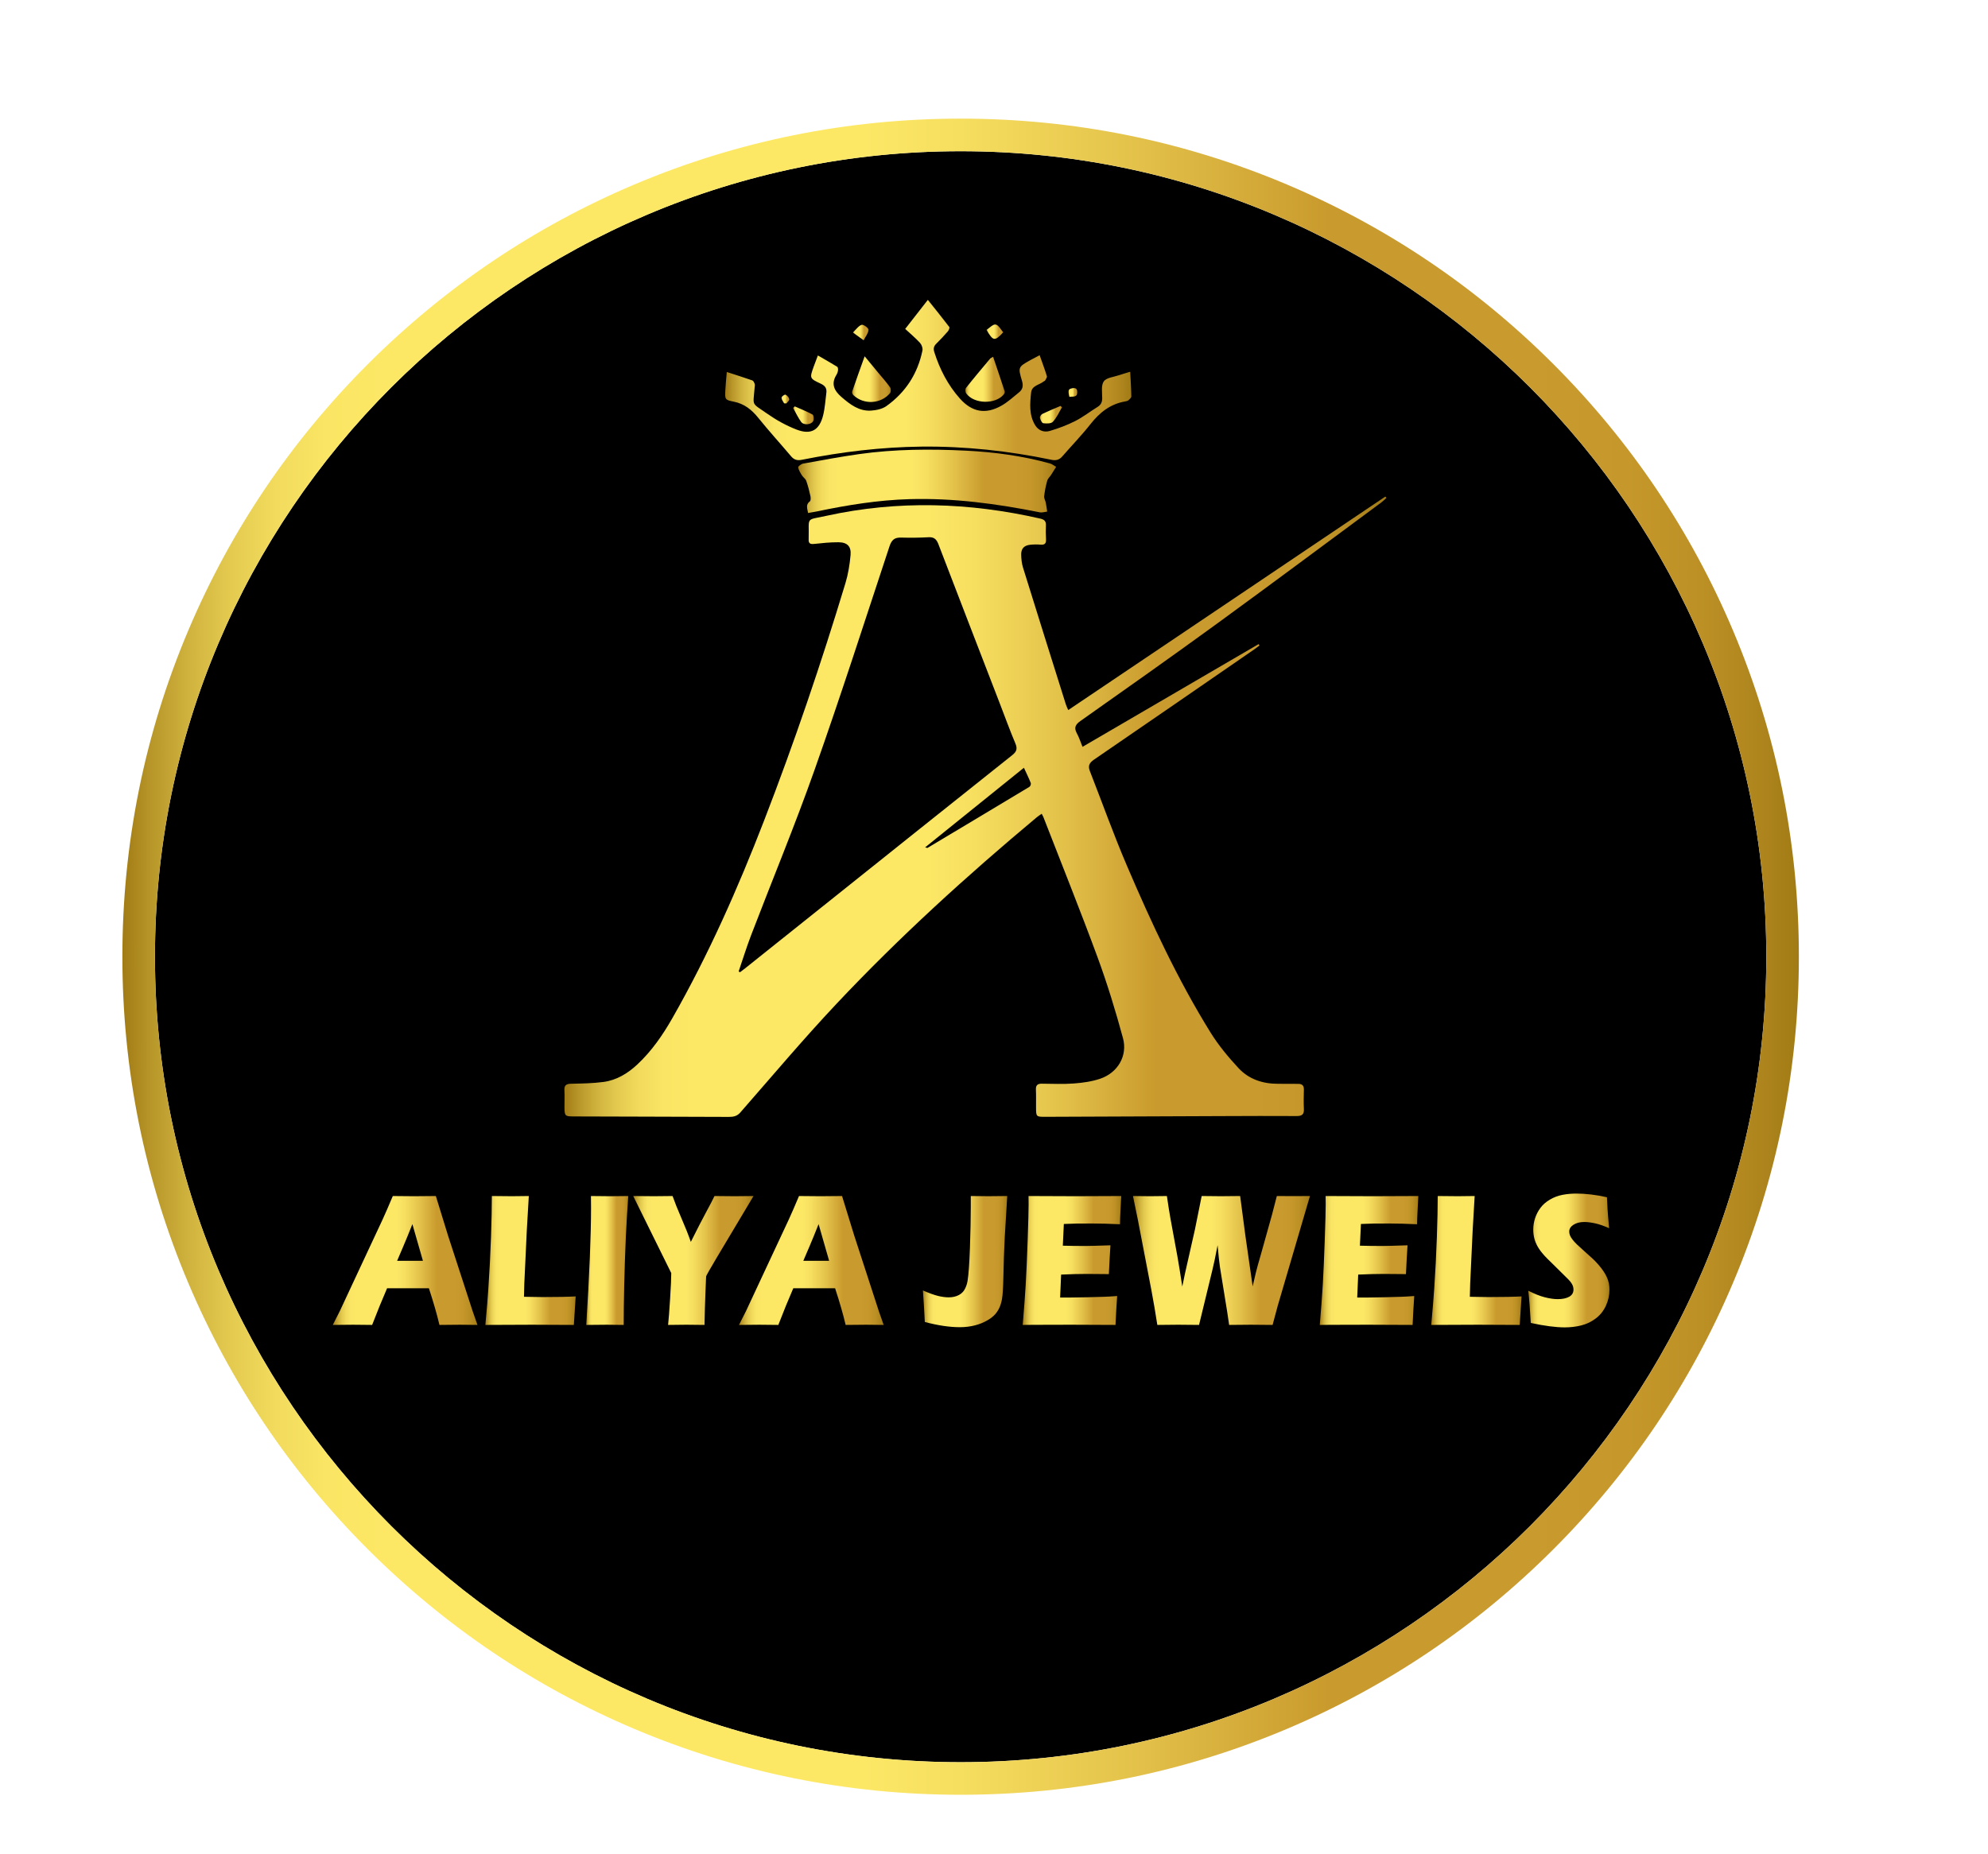
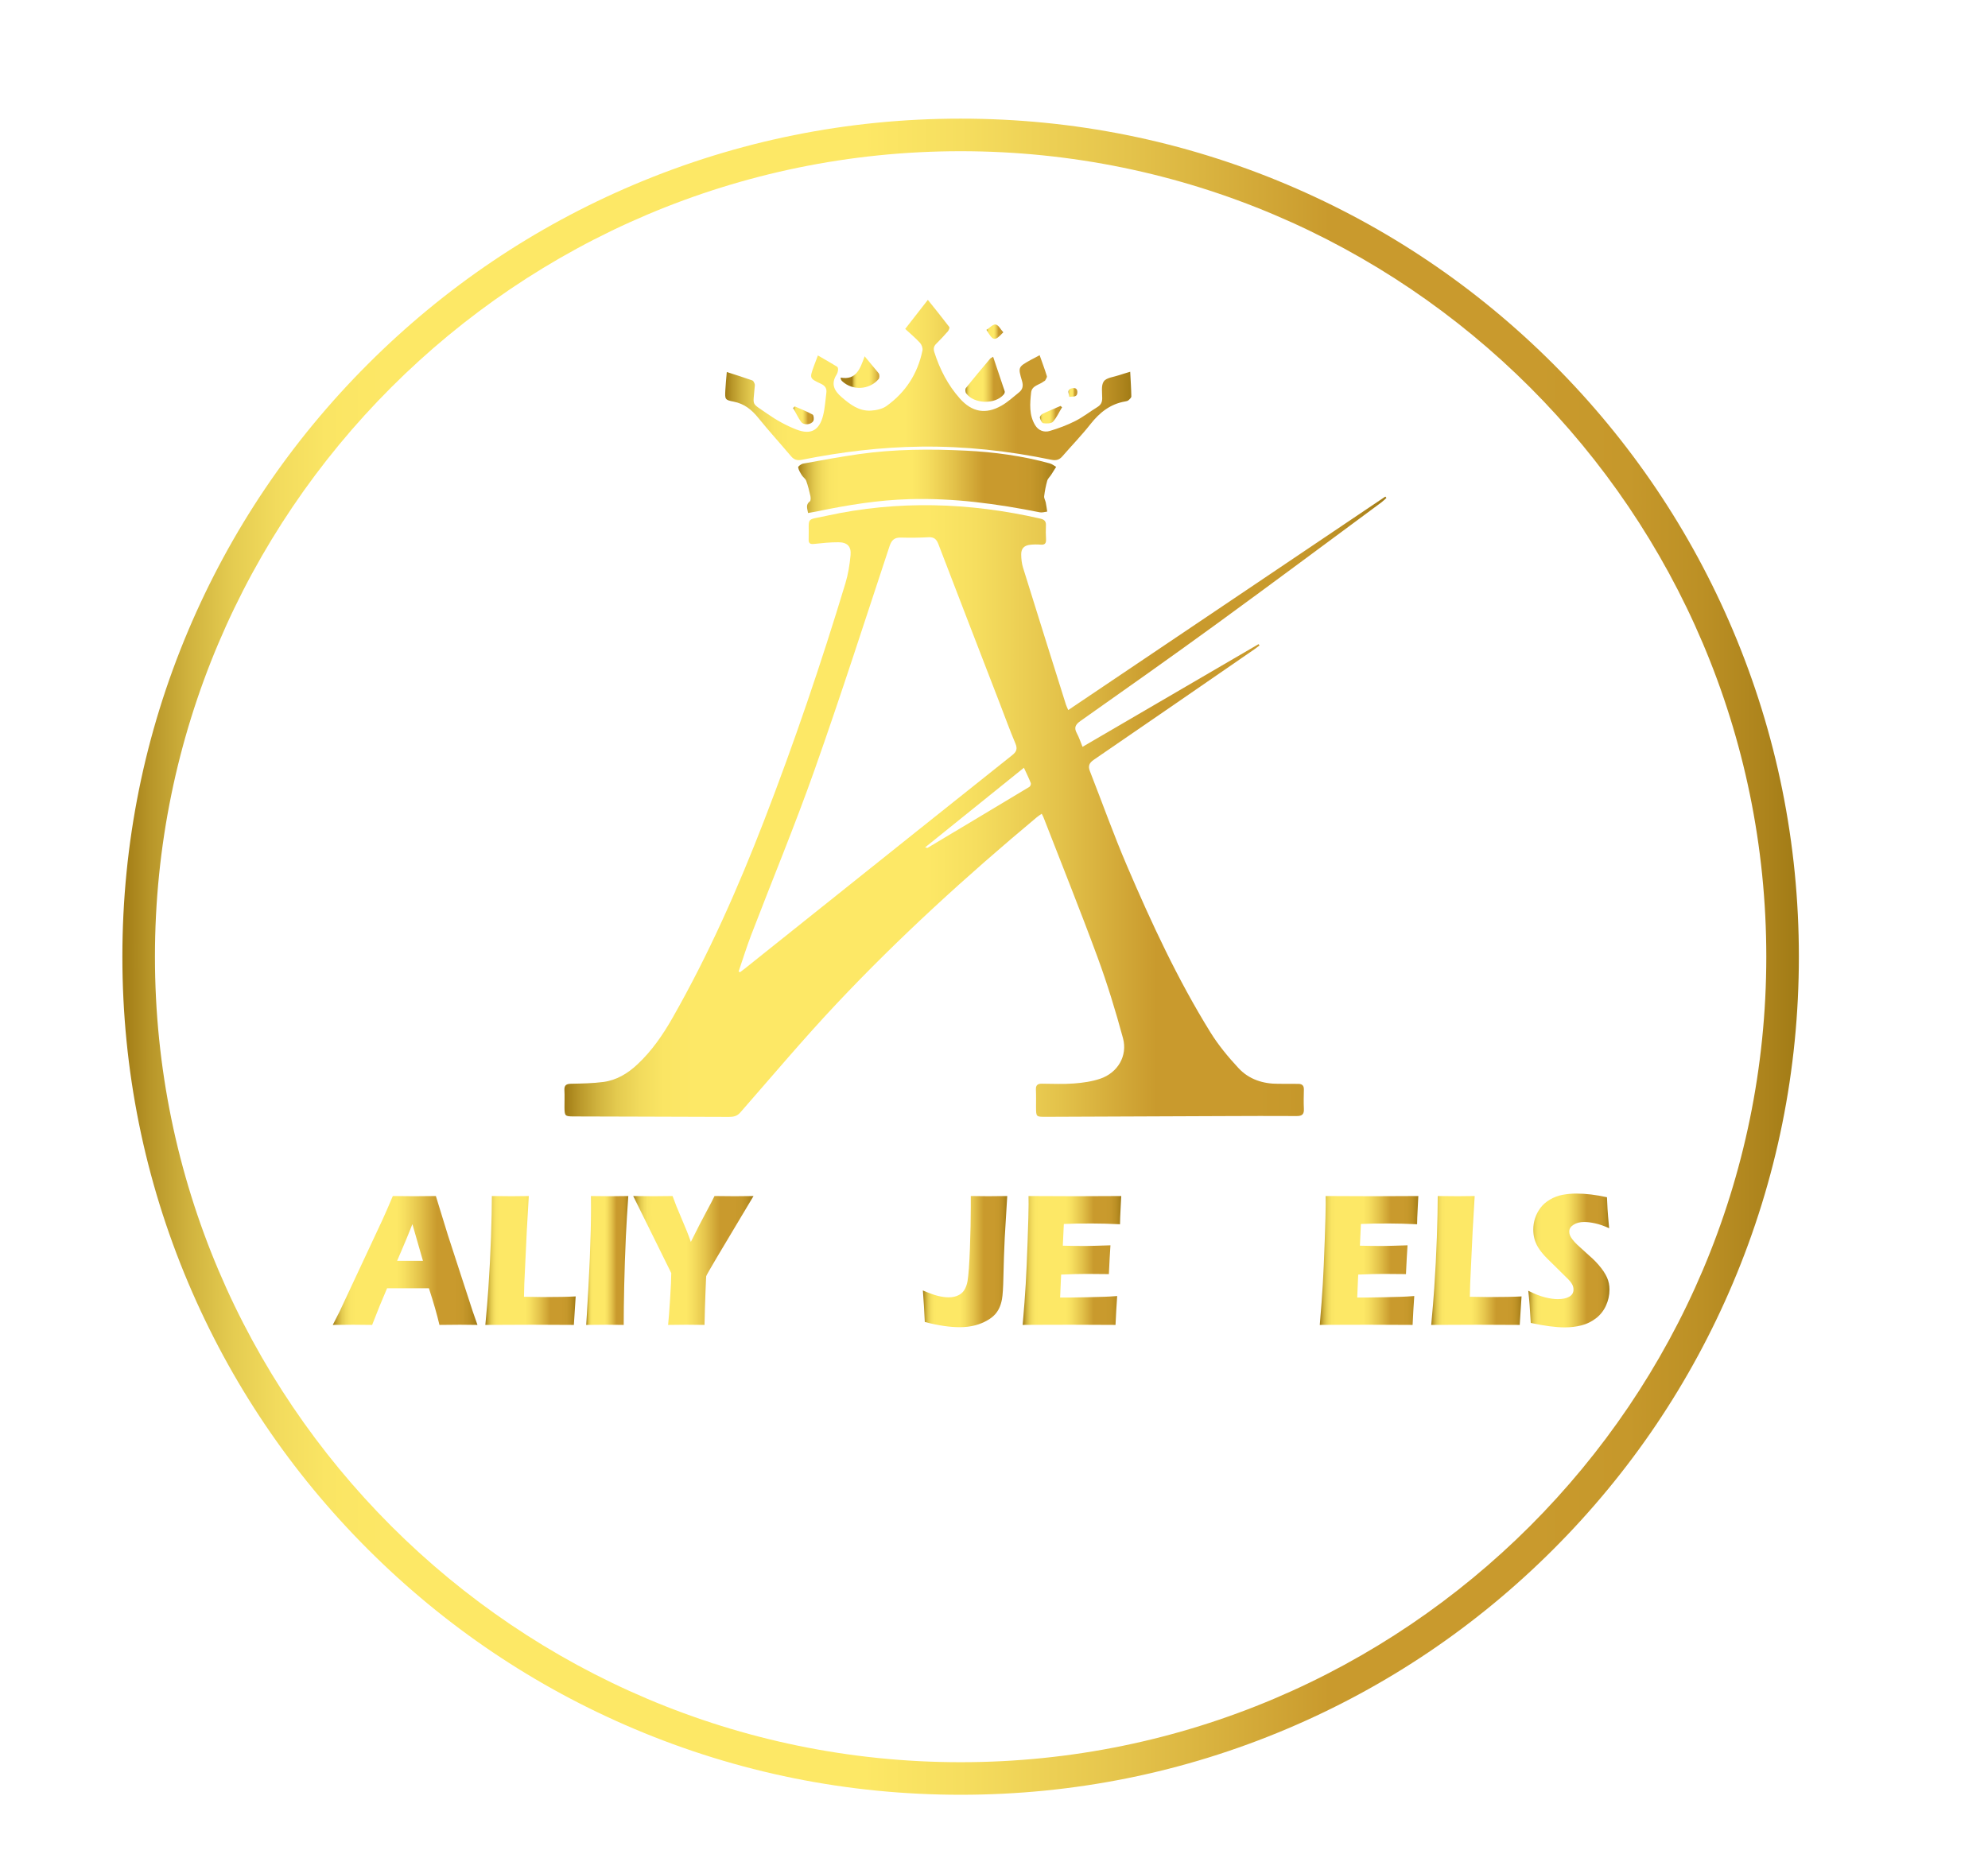
<svg xmlns="http://www.w3.org/2000/svg" id="Layer_1" x="0px" y="0px" width="377.498px" height="352.147px" viewBox="0 0 377.498 352.147" xml:space="preserve">
  <g>
-     <path d="M182.411,28.718c-84.358,0-152.989,68.631-152.989,152.989s68.631,152.989,152.989,152.989S335.4,266.066,335.4,181.707  S266.769,28.718,182.411,28.718z" />
    <g>
      <linearGradient id="SVGID_1_" gradientUnits="userSpaceOnUse" x1="23.239" y1="181.707" x2="341.582" y2="181.707">
        <stop offset="0" style="stop-color:#A17B15" />
        <stop offset="0.017" style="stop-color:#B89629" />
        <stop offset="0.041" style="stop-color:#D1B43F" />
        <stop offset="0.065" style="stop-color:#E4CB50" />
        <stop offset="0.092" style="stop-color:#F2DB5D" />
        <stop offset="0.121" style="stop-color:#FAE564" />
        <stop offset="0.16" style="stop-color:#FDE866" />
        <stop offset="0.334" style="stop-color:#FDE866" />
        <stop offset="0.442" style="stop-color:#FDE866" />
        <stop offset="0.5" style="stop-color:#F6DE5F" />
        <stop offset="0.6" style="stop-color:#E4C34B" />
        <stop offset="0.72" style="stop-color:#C99A2D" />
        <stop offset="0.84" style="stop-color:#C99A2D" />
        <stop offset="0.898" style="stop-color:#C6982B" />
        <stop offset="0.942" style="stop-color:#BC9025" />
        <stop offset="0.981" style="stop-color:#AC831C" />
        <stop offset="1" style="stop-color:#A17B15" />
      </linearGradient>
      <path fill="url(#SVGID_1_)" d="M182.411,340.879c-21.487,0-42.332-4.209-61.958-12.51c-18.954-8.017-35.976-19.494-50.593-34.111   c-14.617-14.617-26.094-31.639-34.111-50.594c-8.301-19.625-12.51-40.471-12.51-61.958s4.209-42.332,12.51-61.958   c8.017-18.954,19.493-35.977,34.111-50.594c14.617-14.617,31.639-26.094,50.593-34.111c19.625-8.301,40.471-12.51,61.958-12.51   s42.332,4.209,61.958,12.51c18.954,8.017,35.976,19.494,50.593,34.111c14.617,14.617,26.094,31.639,34.111,50.594   c8.301,19.626,12.51,40.471,12.51,61.958s-4.209,42.333-12.51,61.958c-8.017,18.954-19.494,35.977-34.111,50.594   c-14.617,14.617-31.639,26.094-50.593,34.111C224.743,336.671,203.898,340.879,182.411,340.879z M182.411,28.718   c-84.358,0-152.989,68.631-152.989,152.989s68.631,152.989,152.989,152.989S335.4,266.066,335.4,181.707   S266.769,28.718,182.411,28.718z" />
    </g>
    <g>
      <linearGradient id="SVGID_2_" gradientUnits="userSpaceOnUse" x1="107.171" y1="153.224" x2="263.267" y2="153.224">
        <stop offset="0" style="stop-color:#A17B15" />
        <stop offset="0.017" style="stop-color:#B89629" />
        <stop offset="0.041" style="stop-color:#D1B43F" />
        <stop offset="0.065" style="stop-color:#E4CB50" />
        <stop offset="0.092" style="stop-color:#F2DB5D" />
        <stop offset="0.121" style="stop-color:#FAE564" />
        <stop offset="0.16" style="stop-color:#FDE866" />
        <stop offset="0.334" style="stop-color:#FDE866" />
        <stop offset="0.442" style="stop-color:#FDE866" />
        <stop offset="0.5" style="stop-color:#F6DE5F" />
        <stop offset="0.6" style="stop-color:#E4C34B" />
        <stop offset="0.72" style="stop-color:#C99A2D" />
        <stop offset="0.84" style="stop-color:#C99A2D" />
        <stop offset="0.898" style="stop-color:#C6982B" />
        <stop offset="0.942" style="stop-color:#BC9025" />
        <stop offset="0.981" style="stop-color:#AC831C" />
        <stop offset="1" style="stop-color:#A17B15" />
      </linearGradient>
      <path fill="url(#SVGID_2_)" d="M205.558,141.846c11.241-6.559,22.336-13.033,33.43-19.506c0.06,0.083,0.119,0.166,0.179,0.251   c-0.33,0.246-0.651,0.505-0.99,0.738c-10.142,6.993-20.278,13.995-30.446,20.952c-0.888,0.608-1.164,1.181-0.775,2.175   c2.351,6.003,4.514,12.087,7.052,18.01c4.645,10.847,9.61,21.557,15.84,31.61c1.509,2.435,3.38,4.692,5.335,6.796   c1.976,2.127,4.638,2.993,7.56,2.973c1.261-0.008,2.522,0.012,3.785,0.014c0.728,0.001,1.082,0.324,1.063,1.087   c-0.031,1.224-0.058,2.452,0.001,3.674c0.05,1.016-0.342,1.356-1.352,1.351c-4.677-0.031-9.356-0.009-14.032,0.008   c-11.209,0.042-22.418,0.093-33.629,0.137c-1.836,0.008-1.838,0.003-1.848-1.823c-0.006-1.114,0.028-2.23-0.023-3.34   c-0.038-0.829,0.313-1.132,1.106-1.127c2.04,0.015,4.091,0.113,6.121-0.042c1.685-0.128,3.414-0.368,5.004-0.911   c3.3-1.126,5.214-4.332,4.303-7.694c-1.405-5.178-2.977-10.329-4.829-15.364c-3.28-8.905-6.822-17.712-10.259-26.559   c-0.077-0.201-0.188-0.385-0.347-0.701c-0.353,0.249-0.655,0.437-0.925,0.661c-13.316,11.122-26.137,22.788-38.029,35.421   c-6.304,6.696-12.229,13.748-18.29,20.67c-0.632,0.72-1.348,0.829-2.178,0.826c-5.678-0.018-11.355-0.038-17.033-0.054   c-4.157-0.013-8.314-0.017-12.472-0.035c-1.586-0.006-1.674-0.1-1.694-1.723c-0.013-1.074,0.055-2.155-0.012-3.227   c-0.061-1.009,0.379-1.243,1.311-1.26c2.035-0.04,4.086-0.072,6.1-0.339c2.498-0.333,4.595-1.603,6.429-3.316   c2.744-2.562,4.842-5.61,6.686-8.849c6.848-12.02,12.428-24.632,17.408-37.52c5.724-14.815,10.834-29.842,15.428-45.044   c0.521-1.723,0.811-3.542,0.975-5.338c0.151-1.655-0.628-2.429-2.3-2.438c-1.553-0.009-3.11,0.154-4.656,0.32   c-0.75,0.081-1.049-0.157-1-0.886c0.003-0.036-0.003-0.074-0.001-0.111c0.122-4.253-0.707-3.451,3.369-4.345   c13.57-2.978,27.109-2.552,40.609,0.527c0.71,0.161,1.115,0.459,1.076,1.263c-0.045,0.889-0.027,1.783,0.019,2.672   c0.04,0.764-0.226,1.083-1.025,1.014c-0.661-0.058-1.338-0.049-1.998,0.024c-1.122,0.124-1.703,0.71-1.691,1.82   c0.008,0.842,0.097,1.717,0.345,2.516c2.691,8.674,5.421,17.338,8.143,26.001c0.097,0.303,0.247,0.591,0.444,1.055   c20.144-13.565,40.179-27.056,60.214-40.548c0.069,0.084,0.138,0.168,0.206,0.252c-0.31,0.28-0.596,0.588-0.93,0.835   c-10.474,7.74-20.911,15.528-31.44,23.192c-8.518,6.203-17.135,12.271-25.741,18.351c-0.972,0.686-1.245,1.286-0.668,2.341   C204.906,140.051,205.17,140.899,205.558,141.846 M140.257,184.517c0.091,0.045,0.183,0.088,0.274,0.132   c0.32-0.244,0.646-0.485,0.961-0.736c5.335-4.26,10.668-8.52,16.002-12.78c11.565-9.239,23.124-18.484,34.708-27.699   c0.833-0.661,1.04-1.211,0.609-2.231c-1.069-2.524-1.998-5.108-2.987-7.666c-3.883-10.066-7.778-20.125-11.638-30.199   c-0.357-0.931-0.83-1.357-1.87-1.3c-1.74,0.097-3.488,0.115-5.229,0.065c-1.241-0.036-1.787,0.463-2.182,1.659   c-4.689,14.184-9.261,28.412-14.241,42.494c-3.731,10.553-8.027,20.904-12.034,31.358   C141.76,179.887,141.044,182.216,140.257,184.517 M175.67,160.941c0.382,0.09,0.426,0.116,0.449,0.104   c6.457-3.86,12.915-7.718,19.358-11.602c0.177-0.106,0.333-0.53,0.261-0.712c-0.362-0.921-0.801-1.809-1.307-2.911   C188.148,150.884,181.994,155.844,175.67,160.941" />
      <linearGradient id="SVGID_3_" gradientUnits="userSpaceOnUse" x1="137.703" y1="72.172" x2="214.826" y2="72.172">
        <stop offset="0" style="stop-color:#A17B15" />
        <stop offset="0.017" style="stop-color:#B89629" />
        <stop offset="0.041" style="stop-color:#D1B43F" />
        <stop offset="0.065" style="stop-color:#E4CB50" />
        <stop offset="0.092" style="stop-color:#F2DB5D" />
        <stop offset="0.121" style="stop-color:#FAE564" />
        <stop offset="0.16" style="stop-color:#FDE866" />
        <stop offset="0.334" style="stop-color:#FDE866" />
        <stop offset="0.442" style="stop-color:#FDE866" />
        <stop offset="0.5" style="stop-color:#F6DE5F" />
        <stop offset="0.6" style="stop-color:#E4C34B" />
        <stop offset="0.72" style="stop-color:#C99A2D" />
        <stop offset="0.84" style="stop-color:#C99A2D" />
        <stop offset="0.898" style="stop-color:#C6982B" />
        <stop offset="0.942" style="stop-color:#BC9025" />
        <stop offset="0.981" style="stop-color:#AC831C" />
        <stop offset="1" style="stop-color:#A17B15" />
      </linearGradient>
      <path fill="url(#SVGID_3_)" d="M214.613,70.608c-0.842,0.257-1.477,0.43-2.099,0.646c-1.012,0.353-2.398,0.458-2.914,1.178   c-0.544,0.759-0.299,2.116-0.304,3.212c-0.003,0.747-0.243,1.251-0.886,1.646c-1.421,0.875-2.749,1.924-4.229,2.673   c-1.538,0.779-3.181,1.393-4.836,1.885c-1.094,0.326-2.166-0.065-2.795-1.115c-1.163-1.935-0.976-4.074-0.752-6.178   c0.143-1.351,1.564-1.433,2.389-2.108c0.086-0.07,0.23-0.098,0.274-0.184c0.137-0.27,0.395-0.606,0.326-0.83   c-0.4-1.301-0.88-2.576-1.37-3.969c-0.666,0.35-1.191,0.613-1.7,0.899c-2.389,1.339-2.43,1.355-1.649,3.986   c0.274,0.918,0.141,1.608-0.569,2.175c-1.095,0.876-2.141,1.857-3.353,2.538c-3.006,1.69-5.58,1.213-7.878-1.371   c-2.277-2.56-3.811-5.546-4.849-8.803c-0.206-0.646-0.125-1.121,0.362-1.599c0.766-0.755,1.502-1.543,2.207-2.355   c0.183-0.211,0.374-0.695,0.27-0.831c-1.291-1.697-2.635-3.354-4.069-5.15c-1.477,1.894-2.813,3.607-4.302,5.516   c0.99,0.917,1.963,1.724,2.81,2.649c0.319,0.347,0.556,1.007,0.466,1.449c-0.902,4.399-3.2,7.956-6.843,10.558   c-0.785,0.56-1.924,0.797-2.919,0.86c-2.278,0.143-3.97-1.16-5.603-2.571c-1.394-1.204-2.044-2.49-0.967-4.228   c0.152-0.247,0.258-0.547,0.294-0.835c0.029-0.226-0.003-0.601-0.145-0.689c-1.174-0.728-2.382-1.403-3.674-2.15   c-0.32,0.851-0.562,1.468-0.785,2.091c-0.798,2.233-0.812,2.27,1.344,3.275c0.796,0.371,1.161,0.87,1.051,1.717   c-0.188,1.43-0.266,2.888-0.611,4.279c-0.707,2.842-2.305,3.772-5.054,2.712c-1.949-0.752-3.836-1.8-5.548-3.003   c-3.122-2.198-2.691-1.307-2.406-4.998c0.017-0.221,0.078-0.466,0.009-0.661c-0.088-0.252-0.242-0.599-0.449-0.673   c-1.529-0.541-3.078-1.023-4.848-1.599c-0.11,1.342-0.228,2.405-0.278,3.47c-0.083,1.722-0.087,1.836,1.585,2.162   c2.031,0.397,3.428,1.536,4.688,3.098c2.001,2.483,4.158,4.842,6.215,7.28c0.577,0.683,1.182,0.837,2.052,0.663   c7.471-1.497,15.016-2.412,22.638-2.499c8.334-0.095,16.584,0.805,24.741,2.499c0.876,0.182,1.491,0.022,2.066-0.64   c1.775-2.045,3.67-3.995,5.343-6.121c1.741-2.213,3.771-3.84,6.604-4.32c0.216-0.037,0.466-0.091,0.62-0.228   c0.228-0.201,0.547-0.484,0.542-0.728C214.802,73.782,214.698,72.281,214.613,70.608" />
      <linearGradient id="SVGID_4_" gradientUnits="userSpaceOnUse" x1="151.563" y1="91.418" x2="200.551" y2="91.418">
        <stop offset="0" style="stop-color:#A17B15" />
        <stop offset="0.017" style="stop-color:#B89629" />
        <stop offset="0.041" style="stop-color:#D1B43F" />
        <stop offset="0.065" style="stop-color:#E4CB50" />
        <stop offset="0.092" style="stop-color:#F2DB5D" />
        <stop offset="0.121" style="stop-color:#FAE564" />
        <stop offset="0.16" style="stop-color:#FDE866" />
        <stop offset="0.334" style="stop-color:#FDE866" />
        <stop offset="0.442" style="stop-color:#FDE866" />
        <stop offset="0.5" style="stop-color:#F6DE5F" />
        <stop offset="0.6" style="stop-color:#E4C34B" />
        <stop offset="0.72" style="stop-color:#C99A2D" />
        <stop offset="0.84" style="stop-color:#C99A2D" />
        <stop offset="0.898" style="stop-color:#C6982B" />
        <stop offset="0.942" style="stop-color:#BC9025" />
        <stop offset="0.981" style="stop-color:#AC831C" />
        <stop offset="1" style="stop-color:#A17B15" />
      </linearGradient>
      <path fill="url(#SVGID_4_)" d="M153.444,97.435c-0.145-0.86-0.498-1.581,0.338-2.214c0.188-0.145,0.178-0.687,0.106-1.011   c-0.217-0.977-0.459-1.953-0.796-2.893c-0.141-0.391-0.587-0.664-0.819-1.037c-0.295-0.478-0.624-0.986-0.71-1.517   c-0.029-0.189,0.581-0.643,0.948-0.71c3.536-0.64,7.071-1.302,10.63-1.805c6.744-0.952,13.535-0.991,20.318-0.652   c5.374,0.269,10.701,0.984,15.905,2.423c0.423,0.116,0.792,0.43,1.187,0.651c-0.315,0.503-0.623,1.011-0.945,1.508   c-0.248,0.381-0.634,0.715-0.751,1.128c-0.269,0.961-0.462,1.951-0.581,2.941c-0.045,0.38,0.221,0.789,0.302,1.192   c0.115,0.572,0.188,1.15,0.278,1.727c-0.467,0.052-0.959,0.229-1.397,0.141c-8.163-1.633-16.378-2.74-24.728-2.505   c-5.952,0.168-11.8,1.115-17.612,2.333C154.583,97.245,154.044,97.328,153.444,97.435" />
      <linearGradient id="SVGID_5_" gradientUnits="userSpaceOnUse" x1="183.32" y1="72.037" x2="190.791" y2="72.037">
        <stop offset="0" style="stop-color:#A17B15" />
        <stop offset="0.017" style="stop-color:#B89629" />
        <stop offset="0.041" style="stop-color:#D1B43F" />
        <stop offset="0.065" style="stop-color:#E4CB50" />
        <stop offset="0.092" style="stop-color:#F2DB5D" />
        <stop offset="0.121" style="stop-color:#FAE564" />
        <stop offset="0.16" style="stop-color:#FDE866" />
        <stop offset="0.334" style="stop-color:#FDE866" />
        <stop offset="0.442" style="stop-color:#FDE866" />
        <stop offset="0.5" style="stop-color:#F6DE5F" />
        <stop offset="0.6" style="stop-color:#E4C34B" />
        <stop offset="0.72" style="stop-color:#C99A2D" />
        <stop offset="0.84" style="stop-color:#C99A2D" />
        <stop offset="0.898" style="stop-color:#C6982B" />
        <stop offset="0.942" style="stop-color:#BC9025" />
        <stop offset="0.981" style="stop-color:#AC831C" />
        <stop offset="1" style="stop-color:#A17B15" />
      </linearGradient>
      <path fill="url(#SVGID_5_)" d="M188.581,67.765c0.757,2.244,1.49,4.394,2.195,6.553c0.054,0.166-0.047,0.446-0.171,0.596   c-1.607,1.942-5.659,1.841-7.138-0.202c-0.174-0.24-0.205-0.824-0.036-1.036c1.493-1.882,3.044-3.716,4.586-5.558   C188.103,68.016,188.254,67.967,188.581,67.765" />
      <linearGradient id="SVGID_6_" gradientUnits="userSpaceOnUse" x1="161.794" y1="72.009" x2="169.149" y2="72.009">
        <stop offset="0" style="stop-color:#A17B15" />
        <stop offset="0.017" style="stop-color:#B89629" />
        <stop offset="0.041" style="stop-color:#D1B43F" />
        <stop offset="0.065" style="stop-color:#E4CB50" />
        <stop offset="0.092" style="stop-color:#F2DB5D" />
        <stop offset="0.121" style="stop-color:#FAE564" />
        <stop offset="0.16" style="stop-color:#FDE866" />
        <stop offset="0.334" style="stop-color:#FDE866" />
        <stop offset="0.442" style="stop-color:#FDE866" />
        <stop offset="0.5" style="stop-color:#F6DE5F" />
        <stop offset="0.6" style="stop-color:#E4C34B" />
        <stop offset="0.72" style="stop-color:#C99A2D" />
        <stop offset="0.84" style="stop-color:#C99A2D" />
        <stop offset="0.898" style="stop-color:#C6982B" />
        <stop offset="0.942" style="stop-color:#BC9025" />
        <stop offset="0.981" style="stop-color:#AC831C" />
        <stop offset="1" style="stop-color:#A17B15" />
      </linearGradient>
-       <path fill="url(#SVGID_6_)" d="M164.187,67.67c1.036,1.254,1.852,2.239,2.666,3.225c0.732,0.885,1.503,1.742,2.164,2.677   c0.178,0.251,0.178,0.872-0.012,1.097c-1.75,2.085-4.98,2.247-6.953,0.385c-0.157-0.148-0.304-0.484-0.244-0.66   C162.542,72.243,163.317,70.104,164.187,67.67" />
+       <path fill="url(#SVGID_6_)" d="M164.187,67.67c1.036,1.254,1.852,2.239,2.666,3.225c0.178,0.251,0.178,0.872-0.012,1.097c-1.75,2.085-4.98,2.247-6.953,0.385c-0.157-0.148-0.304-0.484-0.244-0.66   C162.542,72.243,163.317,70.104,164.187,67.67" />
      <linearGradient id="SVGID_7_" gradientUnits="userSpaceOnUse" x1="197.458" y1="78.764" x2="201.665" y2="78.764">
        <stop offset="0" style="stop-color:#A17B15" />
        <stop offset="0.017" style="stop-color:#B89629" />
        <stop offset="0.041" style="stop-color:#D1B43F" />
        <stop offset="0.065" style="stop-color:#E4CB50" />
        <stop offset="0.092" style="stop-color:#F2DB5D" />
        <stop offset="0.121" style="stop-color:#FAE564" />
        <stop offset="0.16" style="stop-color:#FDE866" />
        <stop offset="0.334" style="stop-color:#FDE866" />
        <stop offset="0.442" style="stop-color:#FDE866" />
        <stop offset="0.5" style="stop-color:#F6DE5F" />
        <stop offset="0.6" style="stop-color:#E4C34B" />
        <stop offset="0.72" style="stop-color:#C99A2D" />
        <stop offset="0.84" style="stop-color:#C99A2D" />
        <stop offset="0.898" style="stop-color:#C6982B" />
        <stop offset="0.942" style="stop-color:#BC9025" />
        <stop offset="0.981" style="stop-color:#AC831C" />
        <stop offset="1" style="stop-color:#A17B15" />
      </linearGradient>
      <path fill="url(#SVGID_7_)" d="M201.665,77.354c-0.56,0.932-1.008,1.971-1.732,2.754c-0.336,0.365-1.224,0.353-1.829,0.274   c-0.266-0.035-0.55-0.641-0.641-1.031c-0.049-0.206,0.239-0.624,0.477-0.739c1.127-0.542,2.288-1.014,3.437-1.511   C201.475,77.185,201.57,77.269,201.665,77.354" />
      <linearGradient id="SVGID_8_" gradientUnits="userSpaceOnUse" x1="150.607" y1="78.882" x2="154.52" y2="78.882">
        <stop offset="0" style="stop-color:#A17B15" />
        <stop offset="0.017" style="stop-color:#B89629" />
        <stop offset="0.041" style="stop-color:#D1B43F" />
        <stop offset="0.065" style="stop-color:#E4CB50" />
        <stop offset="0.092" style="stop-color:#F2DB5D" />
        <stop offset="0.121" style="stop-color:#FAE564" />
        <stop offset="0.16" style="stop-color:#FDE866" />
        <stop offset="0.334" style="stop-color:#FDE866" />
        <stop offset="0.442" style="stop-color:#FDE866" />
        <stop offset="0.5" style="stop-color:#F6DE5F" />
        <stop offset="0.6" style="stop-color:#E4C34B" />
        <stop offset="0.72" style="stop-color:#C99A2D" />
        <stop offset="0.84" style="stop-color:#C99A2D" />
        <stop offset="0.898" style="stop-color:#C6982B" />
        <stop offset="0.942" style="stop-color:#BC9025" />
        <stop offset="0.981" style="stop-color:#AC831C" />
        <stop offset="1" style="stop-color:#A17B15" />
      </linearGradient>
      <path fill="url(#SVGID_8_)" d="M150.911,77.184c1.138,0.504,2.304,0.957,3.39,1.554c0.216,0.119,0.293,0.879,0.138,1.199   c-0.362,0.748-1.814,0.881-2.313,0.194c-0.594-0.819-1.021-1.76-1.52-2.648C150.708,77.384,150.809,77.284,150.911,77.184" />
      <linearGradient id="SVGID_9_" gradientUnits="userSpaceOnUse" x1="187.325" y1="62.993" x2="190.506" y2="62.993">
        <stop offset="0" style="stop-color:#A17B15" />
        <stop offset="0.017" style="stop-color:#B89629" />
        <stop offset="0.041" style="stop-color:#D1B43F" />
        <stop offset="0.065" style="stop-color:#E4CB50" />
        <stop offset="0.092" style="stop-color:#F2DB5D" />
        <stop offset="0.121" style="stop-color:#FAE564" />
        <stop offset="0.16" style="stop-color:#FDE866" />
        <stop offset="0.334" style="stop-color:#FDE866" />
        <stop offset="0.442" style="stop-color:#FDE866" />
        <stop offset="0.5" style="stop-color:#F6DE5F" />
        <stop offset="0.6" style="stop-color:#E4C34B" />
        <stop offset="0.72" style="stop-color:#C99A2D" />
        <stop offset="0.84" style="stop-color:#C99A2D" />
        <stop offset="0.898" style="stop-color:#C6982B" />
        <stop offset="0.942" style="stop-color:#BC9025" />
        <stop offset="0.981" style="stop-color:#AC831C" />
        <stop offset="1" style="stop-color:#A17B15" />
      </linearGradient>
      <path fill="url(#SVGID_9_)" d="M190.506,63.115c-1.626,1.743-1.91,1.705-3.181-0.466c0.579-0.365,1.233-1.101,1.742-1.012   C189.622,61.735,190.042,62.6,190.506,63.115" />
      <linearGradient id="SVGID_10_" gradientUnits="userSpaceOnUse" x1="161.954" y1="63.157" x2="164.929" y2="63.157">
        <stop offset="0" style="stop-color:#A17B15" />
        <stop offset="0.017" style="stop-color:#B89629" />
        <stop offset="0.041" style="stop-color:#D1B43F" />
        <stop offset="0.065" style="stop-color:#E4CB50" />
        <stop offset="0.092" style="stop-color:#F2DB5D" />
        <stop offset="0.121" style="stop-color:#FAE564" />
        <stop offset="0.16" style="stop-color:#FDE866" />
        <stop offset="0.334" style="stop-color:#FDE866" />
        <stop offset="0.442" style="stop-color:#FDE866" />
        <stop offset="0.5" style="stop-color:#F6DE5F" />
        <stop offset="0.6" style="stop-color:#E4C34B" />
        <stop offset="0.72" style="stop-color:#C99A2D" />
        <stop offset="0.84" style="stop-color:#C99A2D" />
        <stop offset="0.898" style="stop-color:#C6982B" />
        <stop offset="0.942" style="stop-color:#BC9025" />
        <stop offset="0.981" style="stop-color:#AC831C" />
        <stop offset="1" style="stop-color:#A17B15" />
      </linearGradient>
-       <path fill="url(#SVGID_10_)" d="M161.954,63.149c0.631-0.591,1.071-1.268,1.667-1.457c0.331-0.105,1.32,0.617,1.307,0.939   c-0.023,0.629-0.544,1.238-0.93,1.999C163.255,64.092,162.708,63.696,161.954,63.149" />
      <linearGradient id="SVGID_11_" gradientUnits="userSpaceOnUse" x1="202.884" y1="74.543" x2="204.564" y2="74.543">
        <stop offset="0" style="stop-color:#A17B15" />
        <stop offset="0.017" style="stop-color:#B89629" />
        <stop offset="0.041" style="stop-color:#D1B43F" />
        <stop offset="0.065" style="stop-color:#E4CB50" />
        <stop offset="0.092" style="stop-color:#F2DB5D" />
        <stop offset="0.121" style="stop-color:#FAE564" />
        <stop offset="0.16" style="stop-color:#FDE866" />
        <stop offset="0.334" style="stop-color:#FDE866" />
        <stop offset="0.442" style="stop-color:#FDE866" />
        <stop offset="0.5" style="stop-color:#F6DE5F" />
        <stop offset="0.6" style="stop-color:#E4C34B" />
        <stop offset="0.72" style="stop-color:#C99A2D" />
        <stop offset="0.84" style="stop-color:#C99A2D" />
        <stop offset="0.898" style="stop-color:#C6982B" />
        <stop offset="0.942" style="stop-color:#BC9025" />
        <stop offset="0.981" style="stop-color:#AC831C" />
        <stop offset="1" style="stop-color:#A17B15" />
      </linearGradient>
      <path fill="url(#SVGID_11_)" d="M203.058,75.379c-0.116-0.755-0.533-1.461,0.576-1.646c0.632-0.106,0.92,0.124,0.93,0.73   C204.579,75.539,203.766,75.257,203.058,75.379" />
      <linearGradient id="SVGID_12_" gradientUnits="userSpaceOnUse" x1="148.388" y1="75.785" x2="149.878" y2="75.785">
        <stop offset="0" style="stop-color:#A17B15" />
        <stop offset="0.017" style="stop-color:#B89629" />
        <stop offset="0.041" style="stop-color:#D1B43F" />
        <stop offset="0.065" style="stop-color:#E4CB50" />
        <stop offset="0.092" style="stop-color:#F2DB5D" />
        <stop offset="0.121" style="stop-color:#FAE564" />
        <stop offset="0.16" style="stop-color:#FDE866" />
        <stop offset="0.334" style="stop-color:#FDE866" />
        <stop offset="0.442" style="stop-color:#FDE866" />
        <stop offset="0.5" style="stop-color:#F6DE5F" />
        <stop offset="0.6" style="stop-color:#E4C34B" />
        <stop offset="0.72" style="stop-color:#C99A2D" />
        <stop offset="0.84" style="stop-color:#C99A2D" />
        <stop offset="0.898" style="stop-color:#C6982B" />
        <stop offset="0.942" style="stop-color:#BC9025" />
        <stop offset="0.981" style="stop-color:#AC831C" />
        <stop offset="1" style="stop-color:#A17B15" />
      </linearGradient>
-       <path fill="url(#SVGID_12_)" d="M148.897,76.605c-0.187-0.358-0.505-0.714-0.509-1.074c-0.004-0.202,0.602-0.638,0.769-0.57   c0.317,0.13,0.643,0.521,0.718,0.857c0.047,0.216-0.348,0.531-0.545,0.801C149.186,76.613,149.041,76.609,148.897,76.605" />
    </g>
    <g>
      <linearGradient id="SVGID_13_" gradientUnits="userSpaceOnUse" x1="63.192" y1="239.401" x2="90.665" y2="239.401">
        <stop offset="0" style="stop-color:#A17B15" />
        <stop offset="0.017" style="stop-color:#B89629" />
        <stop offset="0.041" style="stop-color:#D1B43F" />
        <stop offset="0.065" style="stop-color:#E4CB50" />
        <stop offset="0.092" style="stop-color:#F2DB5D" />
        <stop offset="0.121" style="stop-color:#FAE564" />
        <stop offset="0.16" style="stop-color:#FDE866" />
        <stop offset="0.334" style="stop-color:#FDE866" />
        <stop offset="0.442" style="stop-color:#FDE866" />
        <stop offset="0.5" style="stop-color:#F6DE5F" />
        <stop offset="0.6" style="stop-color:#E4C34B" />
        <stop offset="0.72" style="stop-color:#C99A2D" />
        <stop offset="0.84" style="stop-color:#C99A2D" />
        <stop offset="0.898" style="stop-color:#C6982B" />
        <stop offset="0.942" style="stop-color:#BC9025" />
        <stop offset="0.981" style="stop-color:#AC831C" />
        <stop offset="1" style="stop-color:#A17B15" />
      </linearGradient>
      <path fill="url(#SVGID_13_)" d="M63.192,251.643l1.31-2.583l8.163-17.47l0.868-1.955c0.252-0.574,0.605-1.399,1.058-2.475   c1.851,0.024,3.203,0.036,4.055,0.036c1.483,0,2.855-0.012,4.118-0.036l2.302,7.479l4.684,14.385l0.915,2.618   c-1.822-0.024-2.928-0.036-3.317-0.036c-0.885,0-2.185,0.012-3.902,0.036c-0.462-1.973-1.129-4.293-2.001-6.959h-7.944   c-0.915,2.105-1.861,4.424-2.838,6.959c-1.959-0.024-3.159-0.036-3.602-0.036C66.262,251.606,64.972,251.619,63.192,251.643z    M75.409,239.464h4.901c-1.218-4.214-1.885-6.536-2.001-6.965c-0.694,1.755-1.282,3.193-1.766,4.315L75.409,239.464z" />
      <linearGradient id="SVGID_14_" gradientUnits="userSpaceOnUse" x1="92.164" y1="239.401" x2="109.317" y2="239.401">
        <stop offset="0" style="stop-color:#A17B15" />
        <stop offset="0.017" style="stop-color:#B89629" />
        <stop offset="0.041" style="stop-color:#D1B43F" />
        <stop offset="0.065" style="stop-color:#E4CB50" />
        <stop offset="0.092" style="stop-color:#F2DB5D" />
        <stop offset="0.121" style="stop-color:#FAE564" />
        <stop offset="0.16" style="stop-color:#FDE866" />
        <stop offset="0.334" style="stop-color:#FDE866" />
        <stop offset="0.442" style="stop-color:#FDE866" />
        <stop offset="0.5" style="stop-color:#F6DE5F" />
        <stop offset="0.6" style="stop-color:#E4C34B" />
        <stop offset="0.72" style="stop-color:#C99A2D" />
        <stop offset="0.84" style="stop-color:#C99A2D" />
        <stop offset="0.898" style="stop-color:#C6982B" />
        <stop offset="0.942" style="stop-color:#BC9025" />
        <stop offset="0.981" style="stop-color:#AC831C" />
        <stop offset="1" style="stop-color:#A17B15" />
      </linearGradient>
      <path fill="url(#SVGID_14_)" d="M92.164,251.643c0.264-2.822,0.454-5.123,0.57-6.905c0.222-3.252,0.388-6.484,0.499-9.695   c0.111-3.211,0.167-5.838,0.167-7.883c1.429,0.024,2.696,0.036,3.8,0.036c0.746,0,1.819-0.012,3.217-0.036l-0.38,6.493   l-0.476,10.152l-0.063,2.493c1.81,0.036,2.989,0.054,3.536,0.054c2.768,0,4.862-0.042,6.283-0.126l-0.347,5.417   c-2.767-0.024-5.402-0.036-7.906-0.036C97.676,251.606,94.709,251.619,92.164,251.643z" />
      <linearGradient id="SVGID_15_" gradientUnits="userSpaceOnUse" x1="111.321" y1="239.401" x2="119.305" y2="239.401">
        <stop offset="0" style="stop-color:#A17B15" />
        <stop offset="0.017" style="stop-color:#B89629" />
        <stop offset="0.041" style="stop-color:#D1B43F" />
        <stop offset="0.065" style="stop-color:#E4CB50" />
        <stop offset="0.092" style="stop-color:#F2DB5D" />
        <stop offset="0.121" style="stop-color:#FAE564" />
        <stop offset="0.16" style="stop-color:#FDE866" />
        <stop offset="0.334" style="stop-color:#FDE866" />
        <stop offset="0.442" style="stop-color:#FDE866" />
        <stop offset="0.5" style="stop-color:#F6DE5F" />
        <stop offset="0.6" style="stop-color:#E4C34B" />
        <stop offset="0.72" style="stop-color:#C99A2D" />
        <stop offset="0.84" style="stop-color:#C99A2D" />
        <stop offset="0.898" style="stop-color:#C6982B" />
        <stop offset="0.942" style="stop-color:#BC9025" />
        <stop offset="0.981" style="stop-color:#AC831C" />
        <stop offset="1" style="stop-color:#A17B15" />
      </linearGradient>
      <path fill="url(#SVGID_15_)" d="M111.321,251.643c0.606-9.602,0.909-16.991,0.909-22.169l-0.016-2.314   c1.842,0.024,3.074,0.036,3.696,0.036c0.284,0,1.416-0.012,3.395-0.036c-0.19,2.69-0.344,5.237-0.459,7.64   c-0.148,3.348-0.254,6.478-0.317,9.39c-0.063,2.911-0.095,5.396-0.095,7.452l-3.233-0.036   C114.57,251.606,113.276,251.619,111.321,251.643z" />
      <linearGradient id="SVGID_16_" gradientUnits="userSpaceOnUse" x1="120.236" y1="239.401" x2="143.086" y2="239.401">
        <stop offset="0" style="stop-color:#A17B15" />
        <stop offset="0.017" style="stop-color:#B89629" />
        <stop offset="0.041" style="stop-color:#D1B43F" />
        <stop offset="0.065" style="stop-color:#E4CB50" />
        <stop offset="0.092" style="stop-color:#F2DB5D" />
        <stop offset="0.121" style="stop-color:#FAE564" />
        <stop offset="0.16" style="stop-color:#FDE866" />
        <stop offset="0.334" style="stop-color:#FDE866" />
        <stop offset="0.442" style="stop-color:#FDE866" />
        <stop offset="0.5" style="stop-color:#F6DE5F" />
        <stop offset="0.6" style="stop-color:#E4C34B" />
        <stop offset="0.72" style="stop-color:#C99A2D" />
        <stop offset="0.84" style="stop-color:#C99A2D" />
        <stop offset="0.898" style="stop-color:#C6982B" />
        <stop offset="0.942" style="stop-color:#BC9025" />
        <stop offset="0.981" style="stop-color:#AC831C" />
        <stop offset="1" style="stop-color:#A17B15" />
      </linearGradient>
      <path fill="url(#SVGID_16_)" d="M126.864,251.643c0.105-0.969,0.231-2.613,0.379-4.932c0.147-2.32,0.221-3.958,0.221-4.915   l-7.227-14.636c1.587,0.024,2.896,0.036,3.926,0.036c0.988,0,2.171-0.012,3.548-0.036c0.42,1.196,0.991,2.621,1.712,4.276   c0.72,1.656,1.307,3.135,1.759,4.438c1.209-2.426,2.182-4.318,2.918-5.675c0.736-1.356,1.262-2.37,1.577-3.039   c1.337,0.024,2.623,0.036,3.855,0.036c0.653,0,1.838-0.012,3.555-0.036l-6.927,11.605c-1.378,2.32-2.067,3.533-2.067,3.641   l-0.016,0.179v0.179l-0.016,0.179l-0.11,2.727c-0.073,1.805-0.131,3.796-0.173,5.972c-1.484-0.024-2.63-0.036-3.44-0.036   C129.505,251.606,128.347,251.619,126.864,251.643z" />
      <linearGradient id="SVGID_17_" gradientUnits="userSpaceOnUse" x1="140.324" y1="239.401" x2="167.797" y2="239.401">
        <stop offset="0" style="stop-color:#A17B15" />
        <stop offset="0.017" style="stop-color:#B89629" />
        <stop offset="0.041" style="stop-color:#D1B43F" />
        <stop offset="0.065" style="stop-color:#E4CB50" />
        <stop offset="0.092" style="stop-color:#F2DB5D" />
        <stop offset="0.121" style="stop-color:#FAE564" />
        <stop offset="0.16" style="stop-color:#FDE866" />
        <stop offset="0.334" style="stop-color:#FDE866" />
        <stop offset="0.442" style="stop-color:#FDE866" />
        <stop offset="0.5" style="stop-color:#F6DE5F" />
        <stop offset="0.6" style="stop-color:#E4C34B" />
        <stop offset="0.72" style="stop-color:#C99A2D" />
        <stop offset="0.84" style="stop-color:#C99A2D" />
        <stop offset="0.898" style="stop-color:#C6982B" />
        <stop offset="0.942" style="stop-color:#BC9025" />
        <stop offset="0.981" style="stop-color:#AC831C" />
        <stop offset="1" style="stop-color:#A17B15" />
      </linearGradient>
-       <path fill="url(#SVGID_17_)" d="M140.324,251.643l1.31-2.583l8.163-17.47l0.868-1.955c0.252-0.574,0.605-1.399,1.058-2.475   c1.851,0.024,3.203,0.036,4.055,0.036c1.483,0,2.855-0.012,4.118-0.036l2.302,7.479l4.684,14.385l0.915,2.618   c-1.822-0.024-2.928-0.036-3.317-0.036c-0.885,0-2.185,0.012-3.902,0.036c-0.462-1.973-1.129-4.293-2.001-6.959h-7.944   c-0.915,2.105-1.861,4.424-2.838,6.959c-1.959-0.024-3.159-0.036-3.602-0.036C143.394,251.606,142.104,251.619,140.324,251.643z    M152.542,239.464h4.901c-1.218-4.214-1.885-6.536-2.001-6.965c-0.694,1.755-1.282,3.193-1.766,4.315L152.542,239.464z" />
      <linearGradient id="SVGID_18_" gradientUnits="userSpaceOnUse" x1="175.246" y1="239.616" x2="191.262" y2="239.616">
        <stop offset="0" style="stop-color:#A17B15" />
        <stop offset="0.017" style="stop-color:#B89629" />
        <stop offset="0.041" style="stop-color:#D1B43F" />
        <stop offset="0.065" style="stop-color:#E4CB50" />
        <stop offset="0.092" style="stop-color:#F2DB5D" />
        <stop offset="0.121" style="stop-color:#FAE564" />
        <stop offset="0.16" style="stop-color:#FDE866" />
        <stop offset="0.334" style="stop-color:#FDE866" />
        <stop offset="0.442" style="stop-color:#FDE866" />
        <stop offset="0.5" style="stop-color:#F6DE5F" />
        <stop offset="0.6" style="stop-color:#E4C34B" />
        <stop offset="0.72" style="stop-color:#C99A2D" />
        <stop offset="0.84" style="stop-color:#C99A2D" />
        <stop offset="0.898" style="stop-color:#C6982B" />
        <stop offset="0.942" style="stop-color:#BC9025" />
        <stop offset="0.981" style="stop-color:#AC831C" />
        <stop offset="1" style="stop-color:#A17B15" />
      </linearGradient>
      <path fill="url(#SVGID_18_)" d="M175.609,251.086c-0.095-2.045-0.215-4.041-0.363-5.991c1.189,0.514,2.148,0.861,2.88,1.04   c0.731,0.179,1.412,0.269,2.043,0.269c0.705,0,1.336-0.143,1.894-0.43c0.42-0.227,0.752-0.52,0.994-0.879   c0.326-0.502,0.547-1.088,0.663-1.758c0.2-1.208,0.353-3.309,0.46-6.304c0.107-2.995,0.161-5.588,0.161-7.776v-2.098   c1.682,0.024,2.801,0.036,3.359,0.036c0.694,0,1.881-0.012,3.563-0.036l-0.477,7.928c-0.116,2.344-0.201,4.837-0.254,7.48   c-0.042,2.033-0.132,3.426-0.268,4.179c-0.126,0.682-0.305,1.256-0.536,1.722c-0.211,0.443-0.473,0.837-0.789,1.184   c-0.389,0.418-0.857,0.783-1.404,1.094c-0.737,0.43-1.52,0.754-2.351,0.969c-0.915,0.239-1.893,0.359-2.934,0.359   C180.325,252.073,178.111,251.744,175.609,251.086z" />
      <linearGradient id="SVGID_19_" gradientUnits="userSpaceOnUse" x1="194.197" y1="239.401" x2="212.912" y2="239.401">
        <stop offset="0" style="stop-color:#A17B15" />
        <stop offset="0.017" style="stop-color:#B89629" />
        <stop offset="0.041" style="stop-color:#D1B43F" />
        <stop offset="0.065" style="stop-color:#E4CB50" />
        <stop offset="0.092" style="stop-color:#F2DB5D" />
        <stop offset="0.121" style="stop-color:#FAE564" />
        <stop offset="0.16" style="stop-color:#FDE866" />
        <stop offset="0.334" style="stop-color:#FDE866" />
        <stop offset="0.442" style="stop-color:#FDE866" />
        <stop offset="0.5" style="stop-color:#F6DE5F" />
        <stop offset="0.6" style="stop-color:#E4C34B" />
        <stop offset="0.72" style="stop-color:#C99A2D" />
        <stop offset="0.84" style="stop-color:#C99A2D" />
        <stop offset="0.898" style="stop-color:#C6982B" />
        <stop offset="0.942" style="stop-color:#BC9025" />
        <stop offset="0.981" style="stop-color:#AC831C" />
        <stop offset="1" style="stop-color:#A17B15" />
      </linearGradient>
      <path fill="url(#SVGID_19_)" d="M194.197,251.643c0.264-3.085,0.457-5.668,0.578-7.748c0.121-2.081,0.243-4.846,0.364-8.296   c0.121-3.45,0.182-5.737,0.182-6.861l-0.016-1.578c2.482,0.024,5.485,0.036,9.009,0.036c3.25,0,6.116-0.012,8.598-0.036   l-0.031,0.59c-0.01,0.143-0.037,0.661-0.079,1.555l-0.094,1.949c-0.022,0.417-0.031,0.84-0.031,1.269   c-2.031-0.096-3.735-0.143-5.113-0.143c-1.515,0-2.538,0.003-3.069,0.009c-0.531,0.006-1.36,0.033-2.486,0.081l-0.191,4.125   c1.242,0.036,2.688,0.054,4.34,0.054c0.589,0,2.157-0.042,4.704-0.126c-0.105,1.531-0.205,3.354-0.3,5.47   c-1.819-0.024-3.217-0.036-4.195-0.036c-1.451,0-3.075,0.043-4.873,0.126l-0.188,4.359h1.814c0.536,0,1.645-0.018,3.328-0.054   l3.264-0.09c0.483-0.012,1.293-0.059,2.428-0.143c-0.126,1.77-0.231,3.599-0.315,5.488c-2.567-0.024-5.381-0.036-8.442-0.036   l-6.943,0.018L194.197,251.643z" />
      <linearGradient id="SVGID_20_" gradientUnits="userSpaceOnUse" x1="215.137" y1="239.401" x2="248.749" y2="239.401">
        <stop offset="0" style="stop-color:#A17B15" />
        <stop offset="0.017" style="stop-color:#B89629" />
        <stop offset="0.041" style="stop-color:#D1B43F" />
        <stop offset="0.065" style="stop-color:#E4CB50" />
        <stop offset="0.092" style="stop-color:#F2DB5D" />
        <stop offset="0.121" style="stop-color:#FAE564" />
        <stop offset="0.16" style="stop-color:#FDE866" />
        <stop offset="0.334" style="stop-color:#FDE866" />
        <stop offset="0.442" style="stop-color:#FDE866" />
        <stop offset="0.5" style="stop-color:#F6DE5F" />
        <stop offset="0.6" style="stop-color:#E4C34B" />
        <stop offset="0.72" style="stop-color:#C99A2D" />
        <stop offset="0.84" style="stop-color:#C99A2D" />
        <stop offset="0.898" style="stop-color:#C6982B" />
        <stop offset="0.942" style="stop-color:#BC9025" />
        <stop offset="0.981" style="stop-color:#AC831C" />
        <stop offset="1" style="stop-color:#A17B15" />
      </linearGradient>
-       <path fill="url(#SVGID_20_)" d="M219.764,251.643l-0.537-3.3c-0.126-0.777-0.321-1.865-0.585-3.264l-2.574-13.398l-0.932-4.52   c1.327,0.024,2.401,0.036,3.222,0.036c0.927,0,2.001-0.012,3.222-0.036c0.284,1.949,0.511,3.378,0.679,4.286l1.327,7.229   c0.274,1.554,0.579,3.45,0.916,5.685l0.519-2.511l1.874-8.287l1.291-6.403c1.441,0.024,2.662,0.036,3.661,0.036   c1.083,0,2.298-0.012,3.645-0.036l0.997,7.551l1.378,9.614l0.614-2.637c0.116-0.455,0.236-0.915,0.363-1.381   c0.126-0.466,0.389-1.393,0.789-2.78l1.924-6.888l0.899-3.479c1.271,0.012,2.323,0.018,3.154,0.018   c0.935,0,1.981-0.006,3.138-0.018l-6.119,20.842l-0.977,3.641c-1.578-0.024-2.957-0.036-4.135-0.036   c-1.242,0-2.614,0.012-4.119,0.036l-0.362-2.457l-1.386-8.556c-0.073-0.514-0.139-1.043-0.197-1.587   c-0.058-0.544-0.139-1.39-0.244-2.538l-0.553,2.78c-0.137,0.621-0.279,1.249-0.427,1.883l-2.542,10.475   c-1.589-0.024-2.91-0.036-3.962-0.036C222.611,251.606,221.29,251.619,219.764,251.643z" />
      <linearGradient id="SVGID_21_" gradientUnits="userSpaceOnUse" x1="250.61" y1="239.401" x2="269.326" y2="239.401">
        <stop offset="0" style="stop-color:#A17B15" />
        <stop offset="0.017" style="stop-color:#B89629" />
        <stop offset="0.041" style="stop-color:#D1B43F" />
        <stop offset="0.065" style="stop-color:#E4CB50" />
        <stop offset="0.092" style="stop-color:#F2DB5D" />
        <stop offset="0.121" style="stop-color:#FAE564" />
        <stop offset="0.16" style="stop-color:#FDE866" />
        <stop offset="0.334" style="stop-color:#FDE866" />
        <stop offset="0.442" style="stop-color:#FDE866" />
        <stop offset="0.5" style="stop-color:#F6DE5F" />
        <stop offset="0.6" style="stop-color:#E4C34B" />
        <stop offset="0.72" style="stop-color:#C99A2D" />
        <stop offset="0.84" style="stop-color:#C99A2D" />
        <stop offset="0.898" style="stop-color:#C6982B" />
        <stop offset="0.942" style="stop-color:#BC9025" />
        <stop offset="0.981" style="stop-color:#AC831C" />
        <stop offset="1" style="stop-color:#A17B15" />
      </linearGradient>
      <path fill="url(#SVGID_21_)" d="M250.61,251.643c0.264-3.085,0.457-5.668,0.578-7.748c0.121-2.081,0.243-4.846,0.364-8.296   c0.121-3.45,0.182-5.737,0.182-6.861l-0.016-1.578c2.482,0.024,5.485,0.036,9.009,0.036c3.25,0,6.116-0.012,8.598-0.036   l-0.031,0.59c-0.01,0.143-0.037,0.661-0.079,1.555l-0.094,1.949c-0.022,0.417-0.031,0.84-0.031,1.269   c-2.031-0.096-3.735-0.143-5.113-0.143c-1.515,0-2.538,0.003-3.069,0.009c-0.531,0.006-1.36,0.033-2.486,0.081l-0.191,4.125   c1.242,0.036,2.688,0.054,4.34,0.054c0.589,0,2.157-0.042,4.704-0.126c-0.105,1.531-0.205,3.354-0.3,5.47   c-1.819-0.024-3.217-0.036-4.195-0.036c-1.451,0-3.075,0.043-4.873,0.126l-0.188,4.359h1.814c0.536,0,1.645-0.018,3.328-0.054   l3.264-0.09c0.483-0.012,1.293-0.059,2.428-0.143c-0.126,1.77-0.231,3.599-0.315,5.488c-2.567-0.024-5.381-0.036-8.442-0.036   l-6.943,0.018L250.61,251.643z" />
      <linearGradient id="SVGID_22_" gradientUnits="userSpaceOnUse" x1="271.772" y1="239.401" x2="288.924" y2="239.401">
        <stop offset="0" style="stop-color:#A17B15" />
        <stop offset="0.017" style="stop-color:#B89629" />
        <stop offset="0.041" style="stop-color:#D1B43F" />
        <stop offset="0.065" style="stop-color:#E4CB50" />
        <stop offset="0.092" style="stop-color:#F2DB5D" />
        <stop offset="0.121" style="stop-color:#FAE564" />
        <stop offset="0.16" style="stop-color:#FDE866" />
        <stop offset="0.334" style="stop-color:#FDE866" />
        <stop offset="0.442" style="stop-color:#FDE866" />
        <stop offset="0.5" style="stop-color:#F6DE5F" />
        <stop offset="0.6" style="stop-color:#E4C34B" />
        <stop offset="0.72" style="stop-color:#C99A2D" />
        <stop offset="0.84" style="stop-color:#C99A2D" />
        <stop offset="0.898" style="stop-color:#C6982B" />
        <stop offset="0.942" style="stop-color:#BC9025" />
        <stop offset="0.981" style="stop-color:#AC831C" />
        <stop offset="1" style="stop-color:#A17B15" />
      </linearGradient>
      <path fill="url(#SVGID_22_)" d="M271.772,251.643c0.264-2.822,0.454-5.123,0.57-6.905c0.222-3.252,0.388-6.484,0.5-9.695   c0.111-3.211,0.166-5.838,0.166-7.883c1.43,0.024,2.696,0.036,3.8,0.036c0.747,0,1.819-0.012,3.217-0.036l-0.38,6.493   l-0.475,10.152l-0.063,2.493c1.81,0.036,2.989,0.054,3.536,0.054c2.768,0,4.862-0.042,6.283-0.126l-0.347,5.417   c-2.767-0.024-5.402-0.036-7.906-0.036C277.284,251.606,274.317,251.619,271.772,251.643z" />
      <linearGradient id="SVGID_23_" gradientUnits="userSpaceOnUse" x1="290.203" y1="239.401" x2="305.619" y2="239.401">
        <stop offset="0" style="stop-color:#A17B15" />
        <stop offset="0.017" style="stop-color:#B89629" />
        <stop offset="0.041" style="stop-color:#D1B43F" />
        <stop offset="0.065" style="stop-color:#E4CB50" />
        <stop offset="0.092" style="stop-color:#F2DB5D" />
        <stop offset="0.121" style="stop-color:#FAE564" />
        <stop offset="0.16" style="stop-color:#FDE866" />
        <stop offset="0.334" style="stop-color:#FDE866" />
        <stop offset="0.442" style="stop-color:#FDE866" />
        <stop offset="0.5" style="stop-color:#F6DE5F" />
        <stop offset="0.6" style="stop-color:#E4C34B" />
        <stop offset="0.72" style="stop-color:#C99A2D" />
        <stop offset="0.84" style="stop-color:#C99A2D" />
        <stop offset="0.898" style="stop-color:#C6982B" />
        <stop offset="0.942" style="stop-color:#BC9025" />
        <stop offset="0.981" style="stop-color:#AC831C" />
        <stop offset="1" style="stop-color:#A17B15" />
      </linearGradient>
      <path fill="url(#SVGID_23_)" d="M290.676,251.266c-0.137-2.547-0.295-4.585-0.473-6.116c1.18,0.598,2.231,1.013,3.154,1.247   c0.922,0.233,1.731,0.349,2.427,0.349c0.917,0,1.646-0.152,2.189-0.457s0.814-0.756,0.814-1.354c0-0.203-0.026-0.398-0.079-0.583   c-0.052-0.185-0.153-0.395-0.3-0.628c-0.148-0.233-0.359-0.487-0.632-0.762l-2.973-2.942c-0.696-0.669-1.181-1.154-1.455-1.452   c-0.559-0.61-0.994-1.178-1.305-1.704c-0.311-0.526-0.538-1.061-0.68-1.605c-0.142-0.544-0.213-1.121-0.213-1.731   c0-0.729,0.113-1.444,0.34-2.143c0.226-0.7,0.566-1.355,1.017-1.964c0.453-0.61,1.052-1.136,1.799-1.578   c0.747-0.442,1.547-0.744,2.399-0.906c0.852-0.161,1.73-0.242,2.635-0.242c1.777,0,3.713,0.233,5.807,0.699   c0.031,0.825,0.068,1.582,0.11,2.269c0.042,0.688,0.142,1.892,0.3,3.614c-0.968-0.443-1.851-0.751-2.651-0.924   c-0.8-0.174-1.489-0.26-2.067-0.26c-0.821,0-1.502,0.174-2.044,0.52c-0.542,0.347-0.813,0.777-0.813,1.292   c0,0.239,0.042,0.472,0.126,0.699c0.084,0.227,0.242,0.493,0.473,0.798c0.231,0.305,0.536,0.64,0.915,1.005   c0.379,0.365,0.973,0.906,1.783,1.623l1.136,1.022c0.337,0.311,0.699,0.688,1.089,1.13c0.389,0.442,0.726,0.879,1.01,1.309   c0.284,0.43,0.502,0.825,0.655,1.183c0.153,0.359,0.266,0.721,0.34,1.086c0.073,0.365,0.11,0.756,0.11,1.175   c0,1.076-0.226,2.101-0.678,3.076c-0.453,0.974-1.094,1.775-1.925,2.403c-0.831,0.628-1.744,1.068-2.738,1.319   c-0.994,0.251-2.044,0.377-3.148,0.377C295.426,252.109,293.274,251.828,290.676,251.266z" />
    </g>
  </g>
</svg>